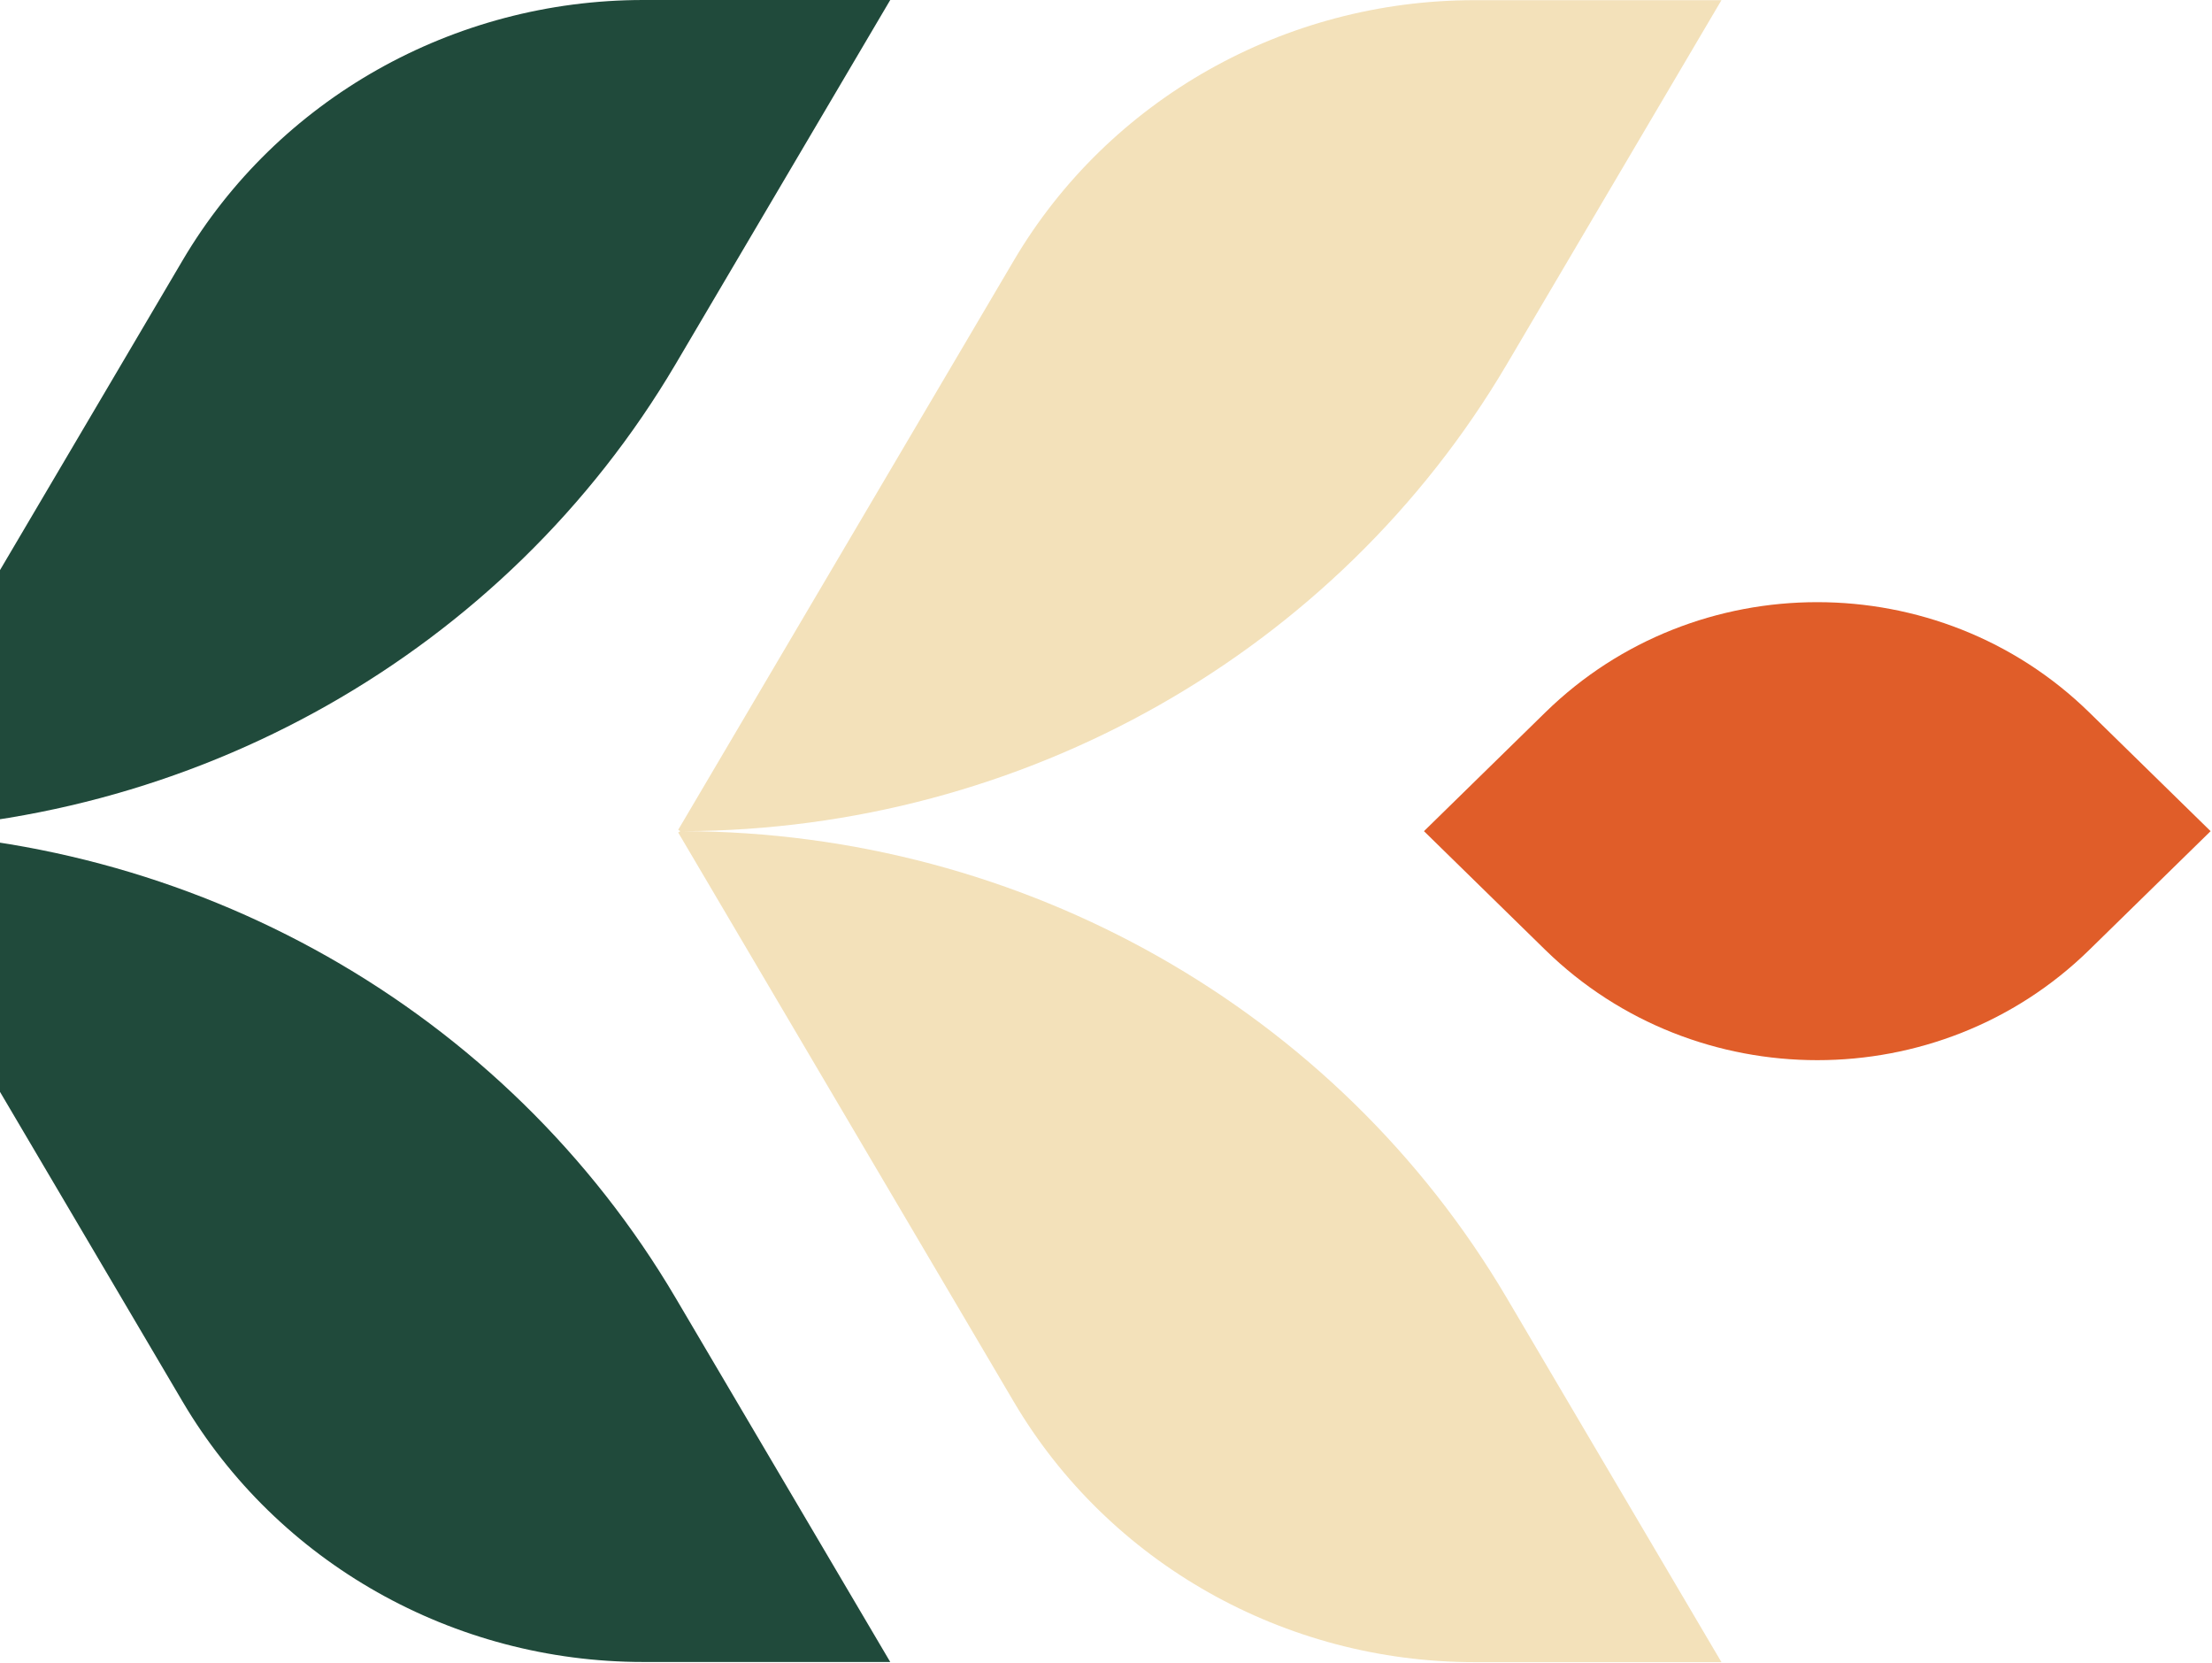
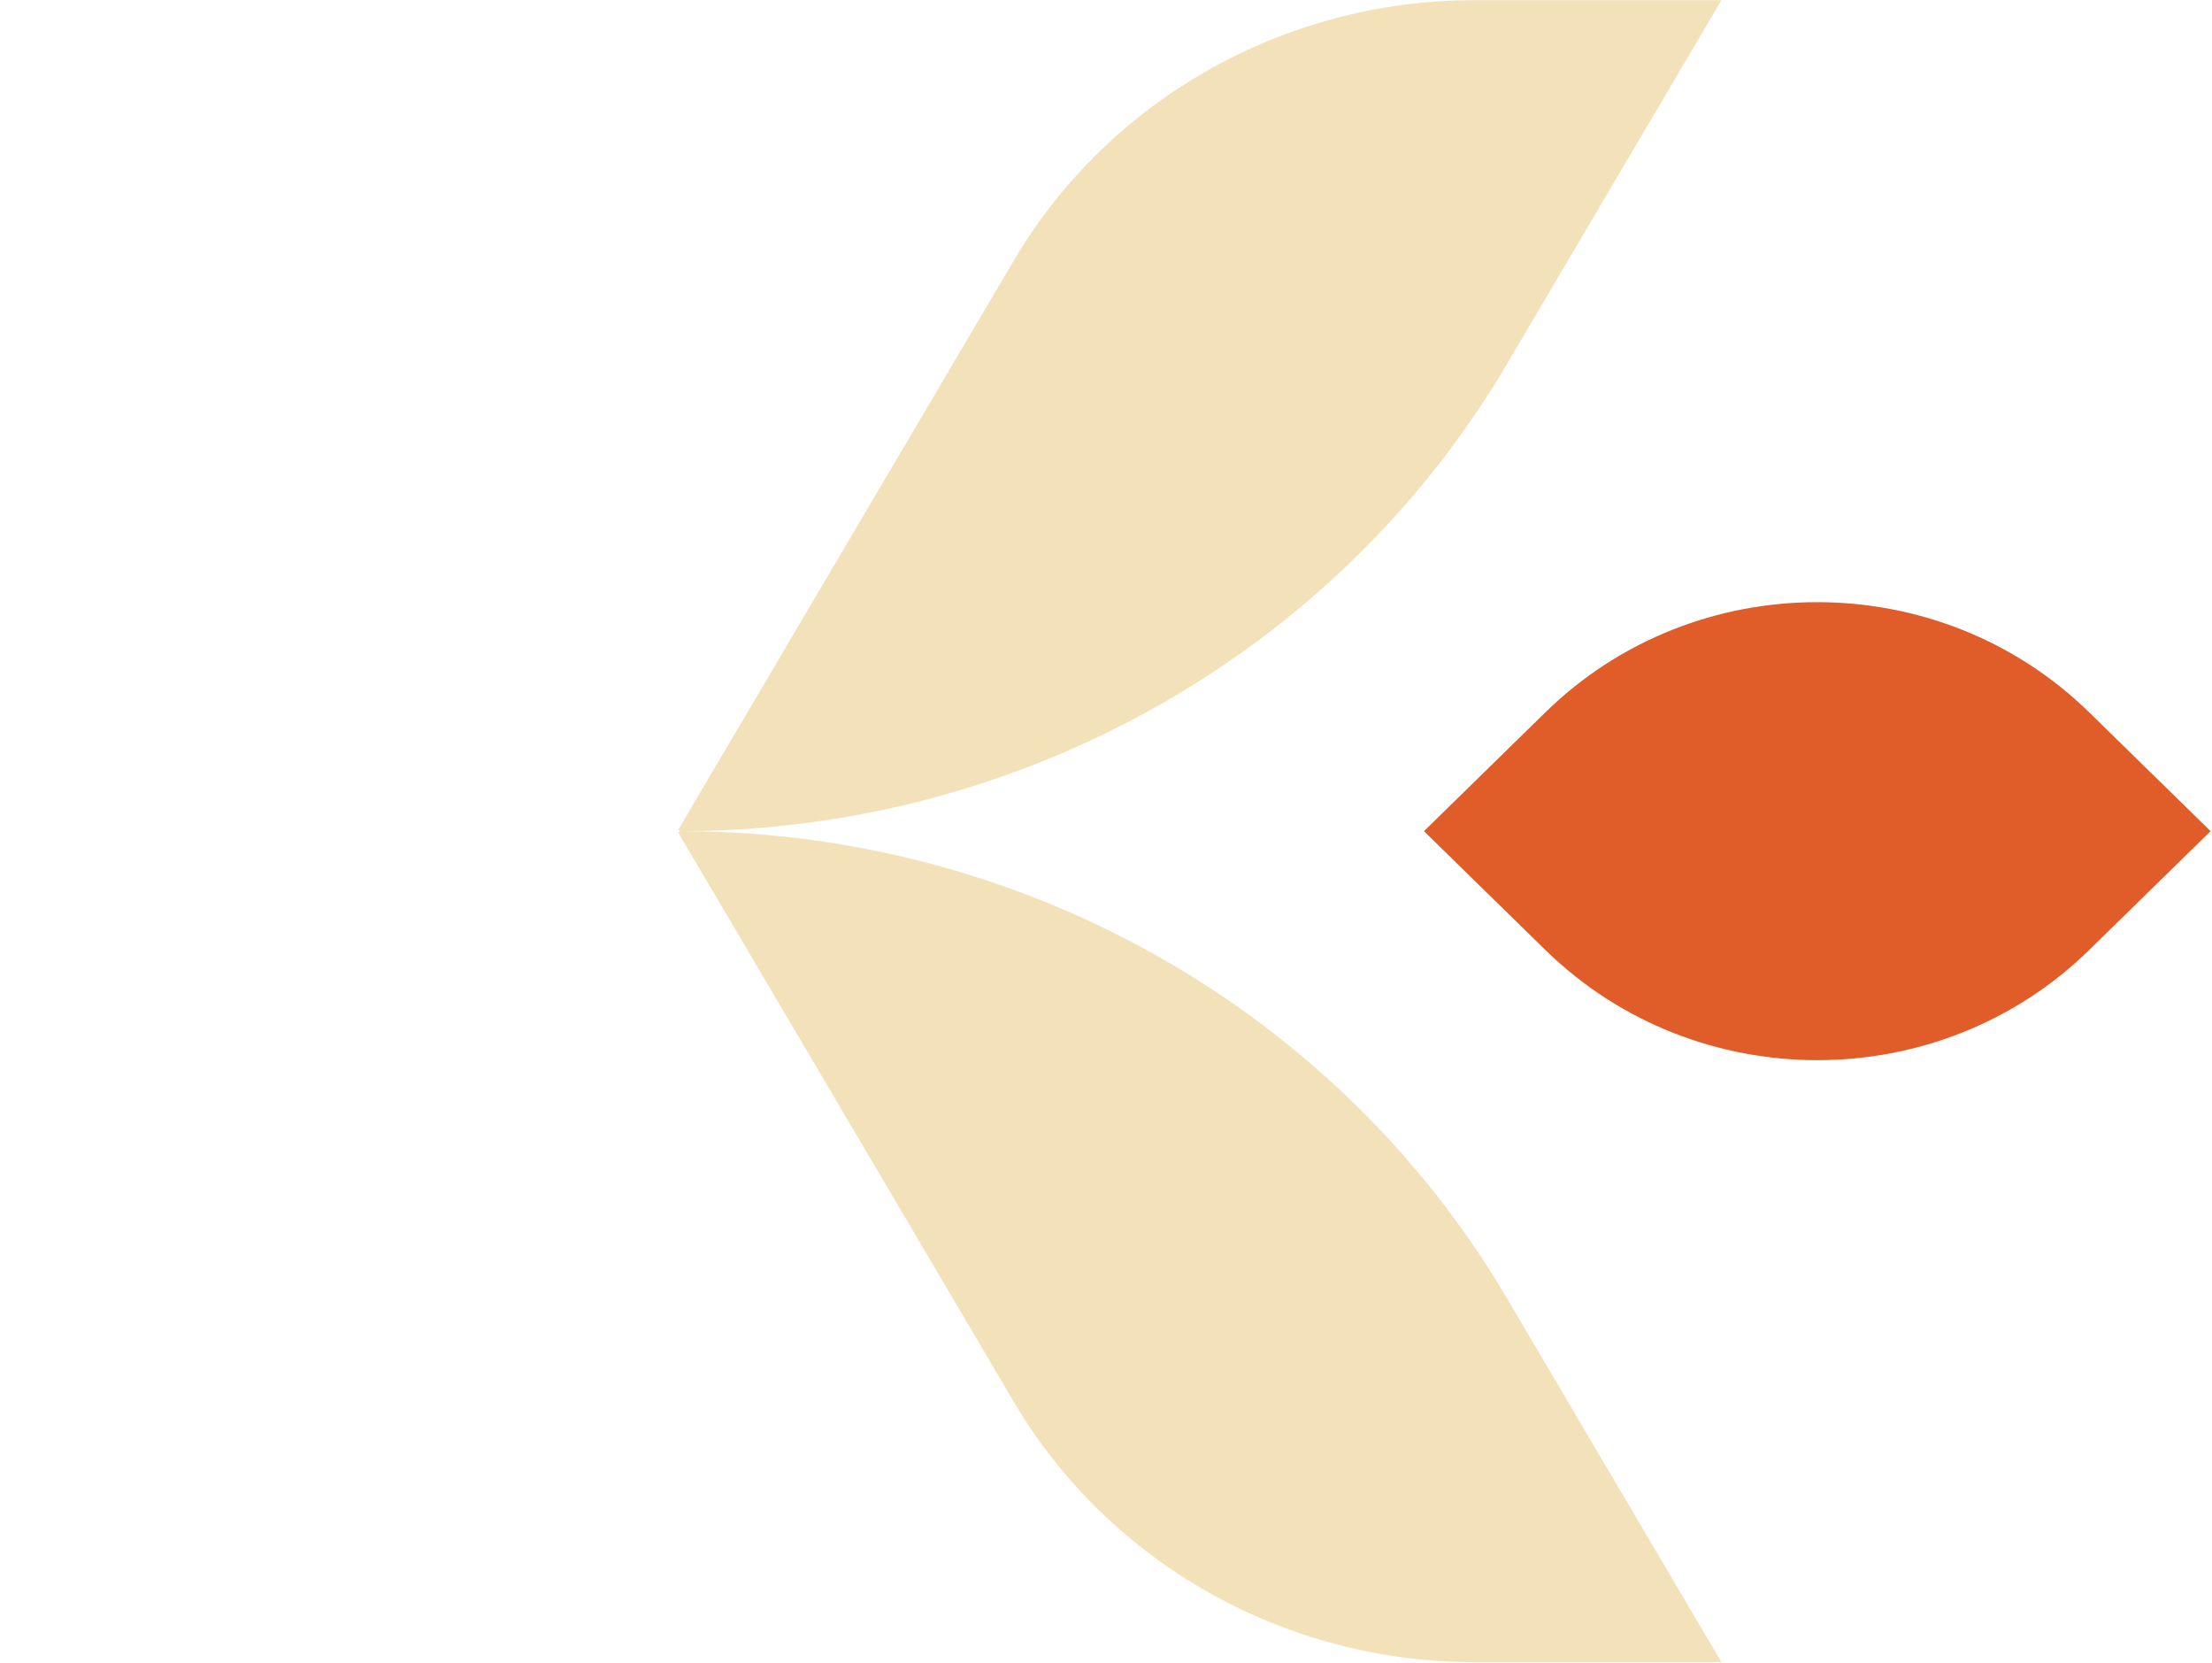
<svg xmlns="http://www.w3.org/2000/svg" width="556" height="418" viewBox="0 0 556 418" fill="none">
-   <path d="M-37.088 208.817C48.319 209.076 127.11 253.706 169.814 326.131L223.767 417.634H161.697C113.919 417.634 69.76 392.687 45.893 352.201L30.982 326.908L-38.456 209.163L-37.926 208.817L-38.456 208.472L30.982 90.726L45.893 65.433C69.76 24.948 113.919 0 161.697 0L223.767 0L169.814 91.503C127.11 163.886 48.275 208.515 -37.088 208.817Z" fill="#204A3B" />
  <path d="M378.744 91.546C336.04 163.929 257.205 208.558 171.841 208.86C257.249 209.119 336.04 253.749 378.744 326.174L432.697 417.678H370.626C322.849 417.678 278.689 392.73 254.823 352.244L239.912 326.951L170.474 209.206L171.003 208.86L170.474 208.515L239.912 90.769L254.823 65.477C278.689 24.991 322.849 0.043 370.626 0.043L432.697 0.043L378.744 91.546Z" fill="#F3E1BA" />
  <path d="M357.922 208.861L388.45 178.993C426.169 142.089 487.357 142.089 525.12 178.993L555.648 208.861L525.12 238.729C487.401 275.632 426.213 275.632 388.45 238.729L357.922 208.861Z" fill="#E05D29" />
</svg>